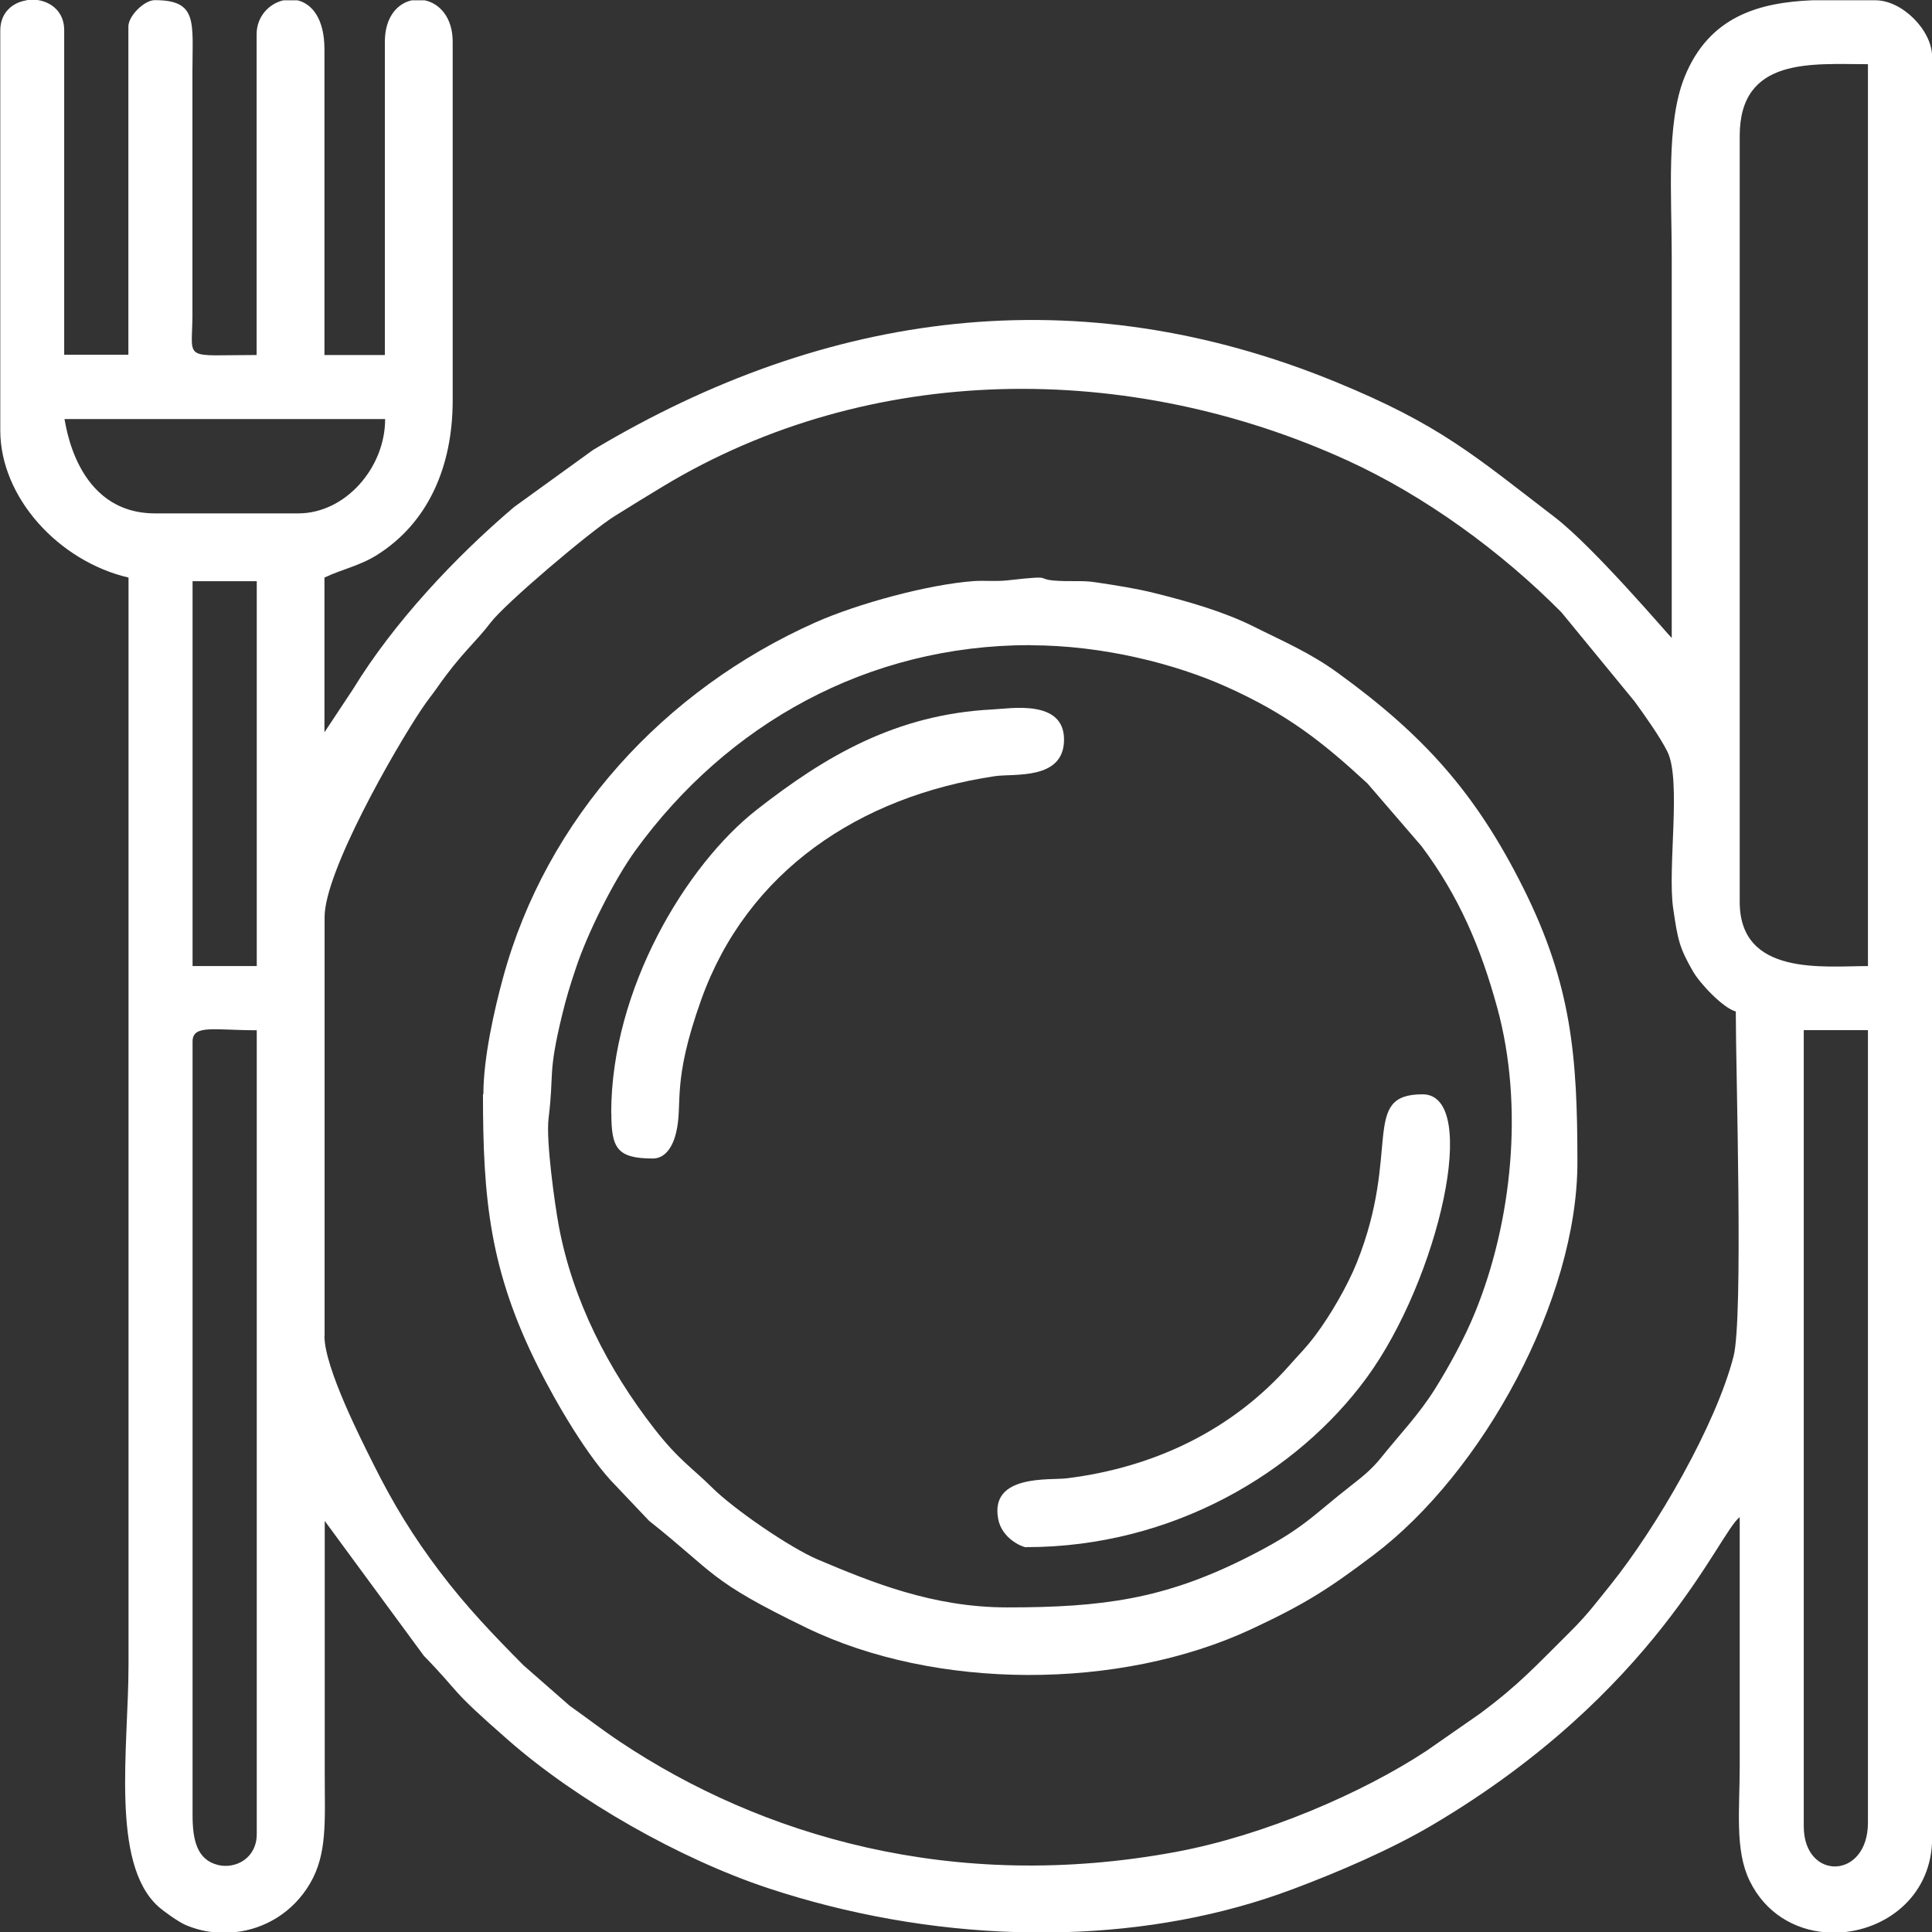
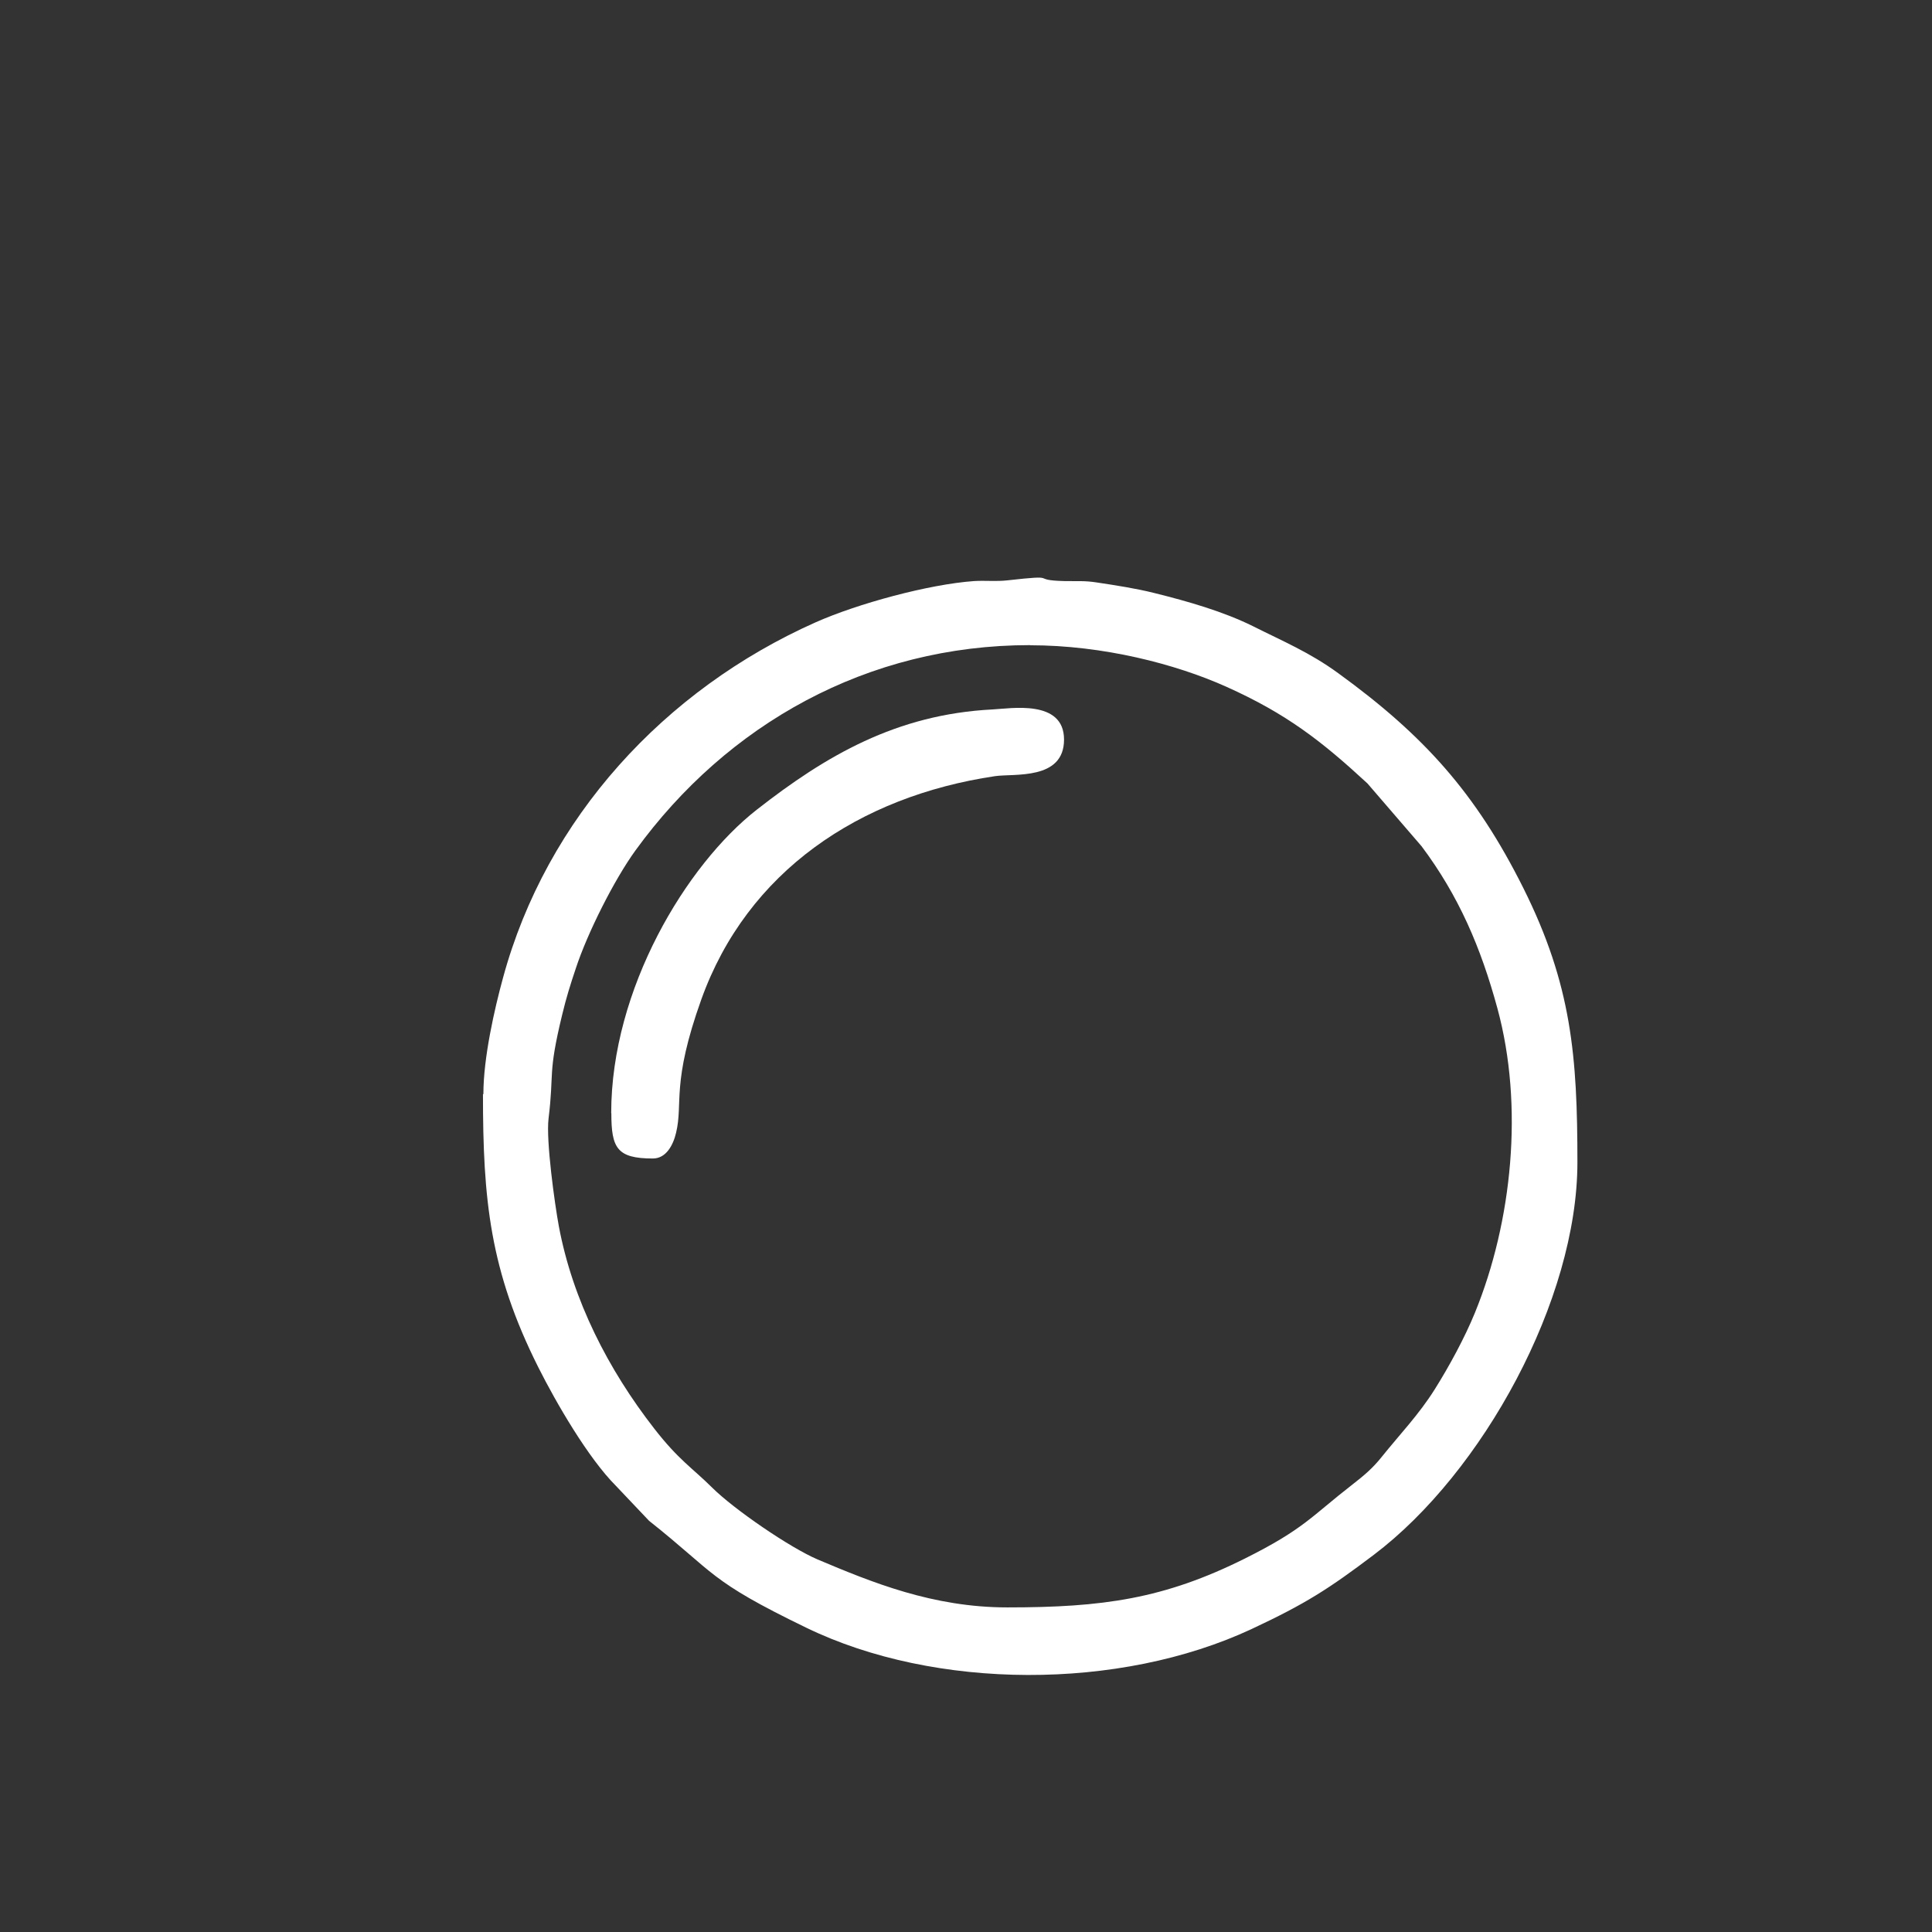
<svg xmlns="http://www.w3.org/2000/svg" xml:space="preserve" width="23.535mm" height="23.535mm" version="1.1" style="shape-rendering:geometricPrecision; text-rendering:geometricPrecision; image-rendering:optimizeQuality; fill-rule:evenodd; clip-rule:evenodd" viewBox="0 0 137.85 137.85">
  <rect x="0" y="0" width="137.85" height="137.85" fill="#333333" stroke="none" />
  <defs>
    <style type="text/css"> .fil0 {fill:white} </style>
  </defs>
  <g id="Слой_x0020_1">
    <g id="_1640290453536">
-       <path class="fil0" d="M128.7 130.31l0 -56.81 4.58 0 0 56.54c0,4.1 -4.58,4.16 -4.58,0.27zm-126.79 -130.31l0.77 0c1,0.15 1.9,0.86 1.9,2.15l0 23.16 4.58 0 0 -23.42c0,-0.75 1.13,-1.88 1.88,-1.88 3.1,0 2.69,1.57 2.69,5.12l-0 17.51c-0.04,3.16 -0.68,2.69 4.58,2.69l0 -22.89c0,-1.27 0.9,-2.19 1.92,-2.42l0.99 0c1.03,0.24 1.93,1.3 1.93,3.5l0 21.81 4.31 0 0 -22.35c0,-1.77 0.9,-2.74 1.93,-2.96l0.91 0c1.06,0.22 2,1.22 2,2.96l0 25.58c0,4.76 -1.77,8.75 -5.39,11.03 -1.25,0.79 -2.48,1.01 -3.76,1.62l0 11.04 2.04 -3.08c2.88,-4.72 7.29,-9.43 11.5,-13l5.63 -4.07c16.72,-10 34.65,-12.36 52.96,-4.86 7.5,3.07 9.97,5.31 15.65,9.66 2.81,2.15 8.21,8.52 8.35,8.62 0,-9.06 0,-18.13 0,-27.19 0,-4.44 -0.41,-9.53 0.91,-12.82 1.77,-4.41 5.42,-5.33 9.1,-5.49l4.53 0c1.9,0 4.04,2.14 4.04,4.04l0 127.08c0,4.01 -3.1,6.45 -6.38,6.73l-1.27 0c-2.16,-0.19 -4.24,-1.35 -5.37,-3.67 -1.07,-2.18 -0.71,-5.1 -0.71,-8.18 0,-5.92 0,-11.85 0,-17.77 -1.5,1.1 -5.89,12.48 -21.92,21.96 -2.96,1.75 -6.73,3.37 -9.96,4.58 -5.13,1.93 -10.67,2.91 -16.25,3.07l-3.4 0c-6.1,-0.17 -12.17,-1.28 -17.77,-3.13 -6.34,-2.1 -13.65,-6.27 -18.53,-10.54 -4.46,-3.9 -3.24,-3.15 -6.06,-6.05l-7.07 -9.62c0,6.01 0,12.03 0,18.04 0,3.34 0.2,5.7 -1.05,7.83 -1.23,2.09 -3.25,3.24 -5.32,3.47l-1.64 0c-0.68,-0.08 -1.34,-0.26 -1.96,-0.53 -0.49,-0.22 -1.52,-0.95 -1.92,-1.31 -3.41,-3.11 -2.11,-11.35 -2.11,-17.27l0 -77.54c-5,-1.17 -9.15,-5.73 -9.15,-10.5l0 -28.54c0,-1.29 0.9,-2.01 1.9,-2.15zm11.83 129.51l0 -55.19c0,-1.24 1.51,-0.81 4.58,-0.81l0 57.35c0,1.73 -1.51,2.51 -2.76,2.21 -1.51,-0.37 -1.82,-1.79 -1.82,-3.56zm9.42 -34.19l0 -29.89c0,-3.23 4.97,-11.92 6.94,-14.86 0.43,-0.64 0.74,-1 1.13,-1.56 1.67,-2.39 2.72,-3.19 3.77,-4.58 1.06,-1.39 7.11,-6.51 8.83,-7.59 1.23,-0.77 2.26,-1.4 3.5,-2.15 14.76,-8.9 33.21,-8.95 48.8,-1.84 5.54,2.53 10.99,6.51 15.28,10.84l5.22 6.36c0.68,0.93 1.85,2.58 2.34,3.58 1.01,2.04 0,8.3 0.41,11.16 0.33,2.29 0.45,2.83 1.41,4.51 0.49,0.86 2.14,2.62 3.06,2.87 0,4.31 0.55,21.86 -0.16,24.61 -1.27,4.93 -5.49,12.2 -8.76,16.28 -1.03,1.28 -1.67,2.15 -2.86,3.33 -2.53,2.51 -3.65,3.78 -6.49,5.89l-3.81 2.65c-4.57,3.01 -11.57,6.03 -17.84,7.2 -16.01,2.98 -29.71,-1.2 -39.67,-7.84 -1.31,-0.87 -2.39,-1.72 -3.61,-2.58l-3.3 -2.89c-2.17,-2.19 -4.08,-4.18 -5.97,-6.68 -1.89,-2.5 -3.31,-4.81 -4.73,-7.66 -0.87,-1.74 -3.5,-6.9 -3.5,-9.15zm-9.42 -53.85l4.58 0 0 27.46 -4.58 0 0 -27.46zm110.39 22.89l0 -54.66c0,-5.67 5.17,-5.12 9.15,-5.12l0 64.35c-3.16,0 -9.15,0.74 -9.15,-4.58zm-119.54 -34.46l22.89 0c0,3.49 -2.85,6.73 -6.19,6.73l-10.23 0c-5.7,0 -6.38,-6.55 -6.46,-6.73z" />
      <path class="fil0" d="M73.5 46.04c5.22,0 10.39,1.34 14,2.96 4.32,1.94 6.81,3.89 10.07,6.9l3.86 4.48c2.66,3.55 4.23,7.23 5.41,11.56 1.9,6.98 1.05,15.23 -1.6,21.72 -0.73,1.79 -1.84,3.83 -2.87,5.47 -1.13,1.8 -2.49,3.21 -3.79,4.83 -0.65,0.81 -1.22,1.29 -2.08,1.96 -2.95,2.29 -3.45,3.17 -7.65,5.27 -5.8,2.9 -10.18,3.5 -16.97,3.5 -5.34,0 -9.7,-1.8 -13.54,-3.42 -1.99,-0.85 -5.97,-3.58 -7.53,-5.13 -1.41,-1.4 -2.39,-1.97 -4.13,-4.21 -3.27,-4.2 -5.82,-9.15 -6.81,-14.46 -0.29,-1.57 -0.92,-6.09 -0.73,-7.66 0.41,-3.35 -0.07,-3.11 0.97,-7.4 0.3,-1.24 0.57,-2.11 0.98,-3.33 0.83,-2.52 2.73,-6.3 4.25,-8.4 6.54,-9.01 16.54,-14.65 28.16,-14.65zm-39.04 32.04c0,7.48 0.48,12.57 3.95,19.48 1.27,2.53 3.56,6.48 5.54,8.46l2.36 2.49c4.78,3.79 4.2,4.23 11.22,7.63 9.19,4.46 22.34,4.5 31.78,0.09 3.87,-1.81 5.52,-2.88 8.71,-5.29 7.78,-5.88 14.53,-18.2 14.53,-28.01 0,-7.56 -0.41,-12.66 -3.86,-19.57 -3.4,-6.8 -7.11,-10.9 -13.21,-15.33 -2.03,-1.48 -3.95,-2.28 -6.08,-3.35 -2.1,-1.04 -4.59,-1.76 -7.05,-2.37 -1.28,-0.32 -2.69,-0.54 -4.09,-0.75 -0.89,-0.14 -1.42,-0.08 -2.32,-0.1 -2.56,-0.06 -0.16,-0.49 -4.07,-0.05 -0.79,0.09 -1.58,-0 -2.37,0.05 -3.24,0.23 -8.31,1.61 -11.32,2.95 -10.75,4.79 -19.19,13.94 -22.29,25.36 -0.6,2.19 -1.4,5.69 -1.4,8.29z" />
-       <path class="fil0" d="M43.62 79.43c0,2.47 0.39,3.23 2.96,3.23 0.95,0 1.45,-0.95 1.66,-1.84 0.51,-2.12 -0.35,-3.51 1.8,-9.51 3.28,-9.14 11.28,-14.49 20.95,-15.93 1.36,-0.2 4.93,0.31 4.93,-2.61 0,-2.9 -3.83,-2.21 -5.11,-2.15 -6.85,0.35 -11.89,3.3 -16.81,7.15 -5.03,3.93 -10.39,12.79 -10.39,21.65z" />
-       <path class="fil0" d="M73.23 110.39c10.43,0 19.32,-5.32 24.27,-12.07 5.15,-7.02 8.17,-20.24 4,-20.24 -4.46,0 -1.5,4.04 -4.69,12.01 -0.68,1.69 -1.91,3.79 -2.93,5.15 -0.75,1 -1.1,1.29 -1.87,2.17 -4.02,4.55 -9.53,7.28 -15.9,8.07 -1.17,0.15 -5.49,-0.32 -4.89,2.89 0.26,1.43 1.75,2.03 2,2.03z" />
+       <path class="fil0" d="M43.62 79.43c0,2.47 0.39,3.23 2.96,3.23 0.95,0 1.45,-0.95 1.66,-1.84 0.51,-2.12 -0.35,-3.51 1.8,-9.51 3.28,-9.14 11.28,-14.49 20.95,-15.93 1.36,-0.2 4.93,0.31 4.93,-2.61 0,-2.9 -3.83,-2.21 -5.11,-2.15 -6.85,0.35 -11.89,3.3 -16.81,7.15 -5.03,3.93 -10.39,12.79 -10.39,21.65" />
    </g>
  </g>
</svg>